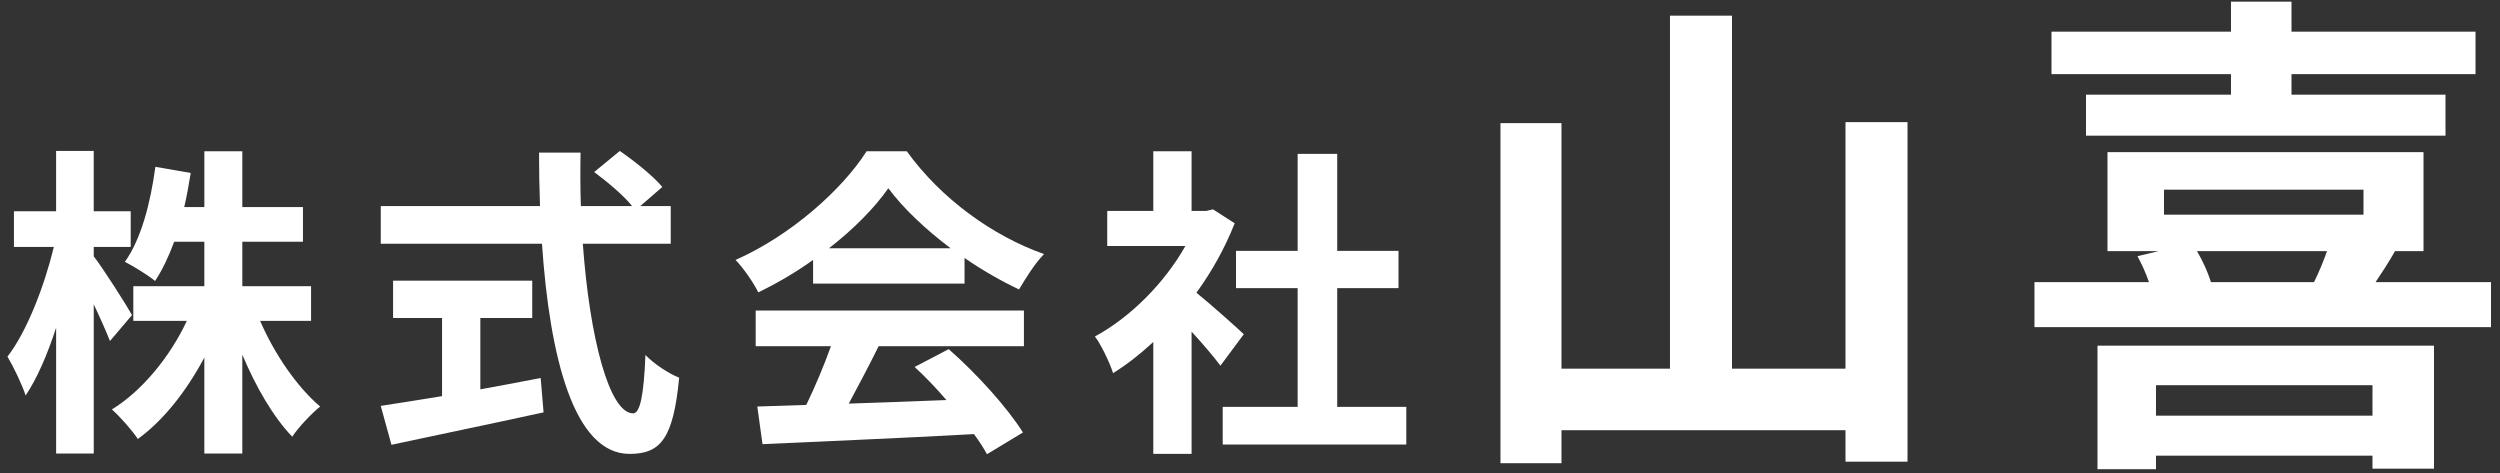
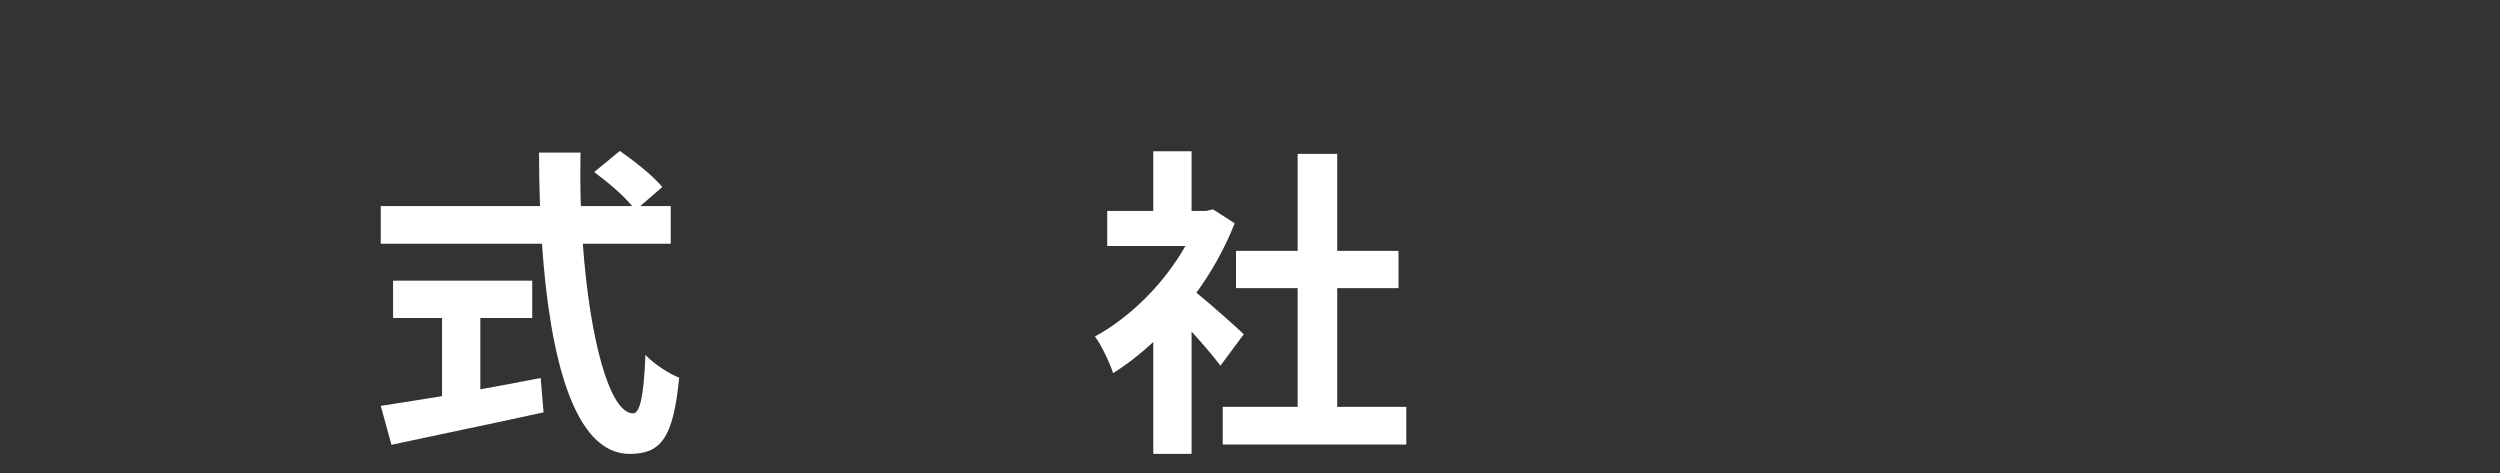
<svg xmlns="http://www.w3.org/2000/svg" version="1.1" x="0px" y="0px" width="185px" height="35px" viewBox="-0.552 -0.122 185 35" enable-background="new -0.552 -0.122 185 35" xml:space="preserve">
  <rect x="-0.552" y="-0.122" width="185" height="35" fill="#333333" stroke="none" />
  <defs>
</defs>
-   <path fill="#FFFFFF" d="M7.585,25.113c-0.264-0.672-0.72-1.704-1.2-2.712v11.041H3.601v-9.313c-0.648,1.992-1.416,3.768-2.256,5.016  C1.08,28.33,0.456,27.034,0,26.266c1.44-1.848,2.736-5.232,3.433-8.113H0.48v-2.64h3.12v-4.464h2.784v4.464h2.736v2.64H6.385v0.696  c0.696,0.888,2.448,3.648,2.832,4.345L7.585,25.113z M18.698,23.625c1.056,2.448,2.736,4.896,4.44,6.336  c-0.648,0.528-1.608,1.536-2.064,2.232c-1.393-1.44-2.688-3.673-3.696-6.073v7.321h-2.809v-7.105c-1.32,2.472-3,4.632-4.92,6.025  c-0.433-0.648-1.32-1.656-1.921-2.185c2.232-1.368,4.297-3.888,5.545-6.552h-3.96v-2.568h5.256v-3.289h-2.232  c-0.407,1.104-0.888,2.112-1.416,2.904c-0.479-0.408-1.607-1.104-2.231-1.416c1.199-1.68,1.896-4.344,2.256-7.033l2.616,0.456  c-0.145,0.864-0.288,1.704-0.48,2.521h1.488v-4.128h2.809v4.128h4.488v2.568h-4.488v3.289h5.088v2.568H18.698z" />
  <path fill="#FFFFFF" d="M42.577,17.913c0.505,7.009,1.969,12.553,3.721,12.553c0.504,0,0.792-1.272,0.912-4.32  c0.648,0.672,1.704,1.368,2.496,1.68c-0.432,4.537-1.392,5.64-3.672,5.64c-4.104,0-5.905-7.104-6.48-15.553h-11.93v-2.784h11.785  c-0.048-1.296-0.072-2.64-0.072-3.96h3.072c-0.023,1.32-0.023,2.665,0.024,3.96h3.792c-0.647-0.816-1.848-1.8-2.808-2.52l1.896-1.56  c1.08,0.744,2.496,1.872,3.145,2.664l-1.632,1.416h2.256v2.784H42.577z M34.993,28.689c1.464-0.264,3-0.552,4.464-0.84l0.216,2.544  c-3.936,0.864-8.16,1.728-11.257,2.4l-0.792-2.88c1.225-0.192,2.809-0.432,4.536-0.72v-5.785h-3.624v-2.76h10.297v2.76h-3.84V28.689  z" />
-   <path fill="#FFFFFF" d="M59.616,19.113c-1.271,0.912-2.664,1.728-4.056,2.4c-0.336-0.696-1.08-1.776-1.681-2.4  c4.08-1.8,7.896-5.208,9.697-8.041h2.976c2.545,3.528,6.361,6.265,10.153,7.608c-0.72,0.744-1.344,1.776-1.849,2.616  c-1.319-0.624-2.712-1.416-4.032-2.328v1.896H59.616V19.113z M55.368,22.857h19.85v2.64H64.465  c-0.696,1.416-1.488,2.904-2.208,4.248c2.304-0.072,4.776-0.168,7.225-0.264c-0.744-0.864-1.561-1.729-2.353-2.448l2.521-1.32  c2.136,1.872,4.368,4.369,5.496,6.168l-2.664,1.608c-0.24-0.456-0.576-0.96-0.96-1.488c-5.641,0.313-11.569,0.552-15.649,0.744  l-0.384-2.784l3.624-0.12c0.648-1.344,1.32-2.928,1.824-4.344h-5.568V22.857z M69.793,18.249c-1.848-1.393-3.504-2.953-4.608-4.44  c-1.031,1.464-2.567,3.024-4.392,4.44H69.793z" />
  <path fill="#FFFFFF" d="M89.761,26.938c-0.504-0.672-1.32-1.632-2.136-2.52v9.048h-2.833v-8.28c-0.96,0.888-1.968,1.68-2.976,2.304  c-0.24-0.768-0.912-2.16-1.345-2.712c2.616-1.416,5.137-3.937,6.697-6.697h-5.785v-2.592h3.408v-4.417h2.833v4.417h1.08l0.504-0.12  l1.607,1.032c-0.72,1.824-1.68,3.553-2.832,5.137c1.152,0.936,3,2.592,3.505,3.072L89.761,26.938z M103.514,29.986v2.785H89.929  v-2.785h5.545v-8.785h-4.561v-2.76h4.561v-7.177h2.928v7.177h4.536v2.76h-4.536v8.785H103.514z" />
-   <path fill="#FFFFFF" d="M140.604,8.917v25.125h-4.589v-2.331h-21.018v2.442h-4.514V8.991h4.514V27.16h8.03V1.036h4.588V27.16h8.399  V8.917H140.604z" />
-   <path fill="#FFFFFF" d="M183.782,20.758v3.33h-33.783v-3.33h8.474c-0.222-0.666-0.555-1.369-0.851-1.924l1.554-0.37h-3.774v-7.326  h23.386v7.326h-2.109c-0.48,0.851-0.999,1.628-1.442,2.294H183.782z M164.541,5.365h-13.283V2.22h13.283V0h4.478v2.22h13.617v3.146  h-13.617v1.517h11.396v3.034h-26.604V6.882h10.73V5.365z M154.662,25.458h24.902v9.103h-4.552v-0.963h-16.021v0.999h-4.329V25.458z   M158.991,28.381v2.257h16.021v-2.257H158.991z M159.583,15.763h14.764v-1.85h-14.764V15.763z M162.025,18.464  c0.443,0.74,0.813,1.591,1.036,2.294h7.622c0.37-0.74,0.703-1.554,0.962-2.294H162.025z" />
</svg>